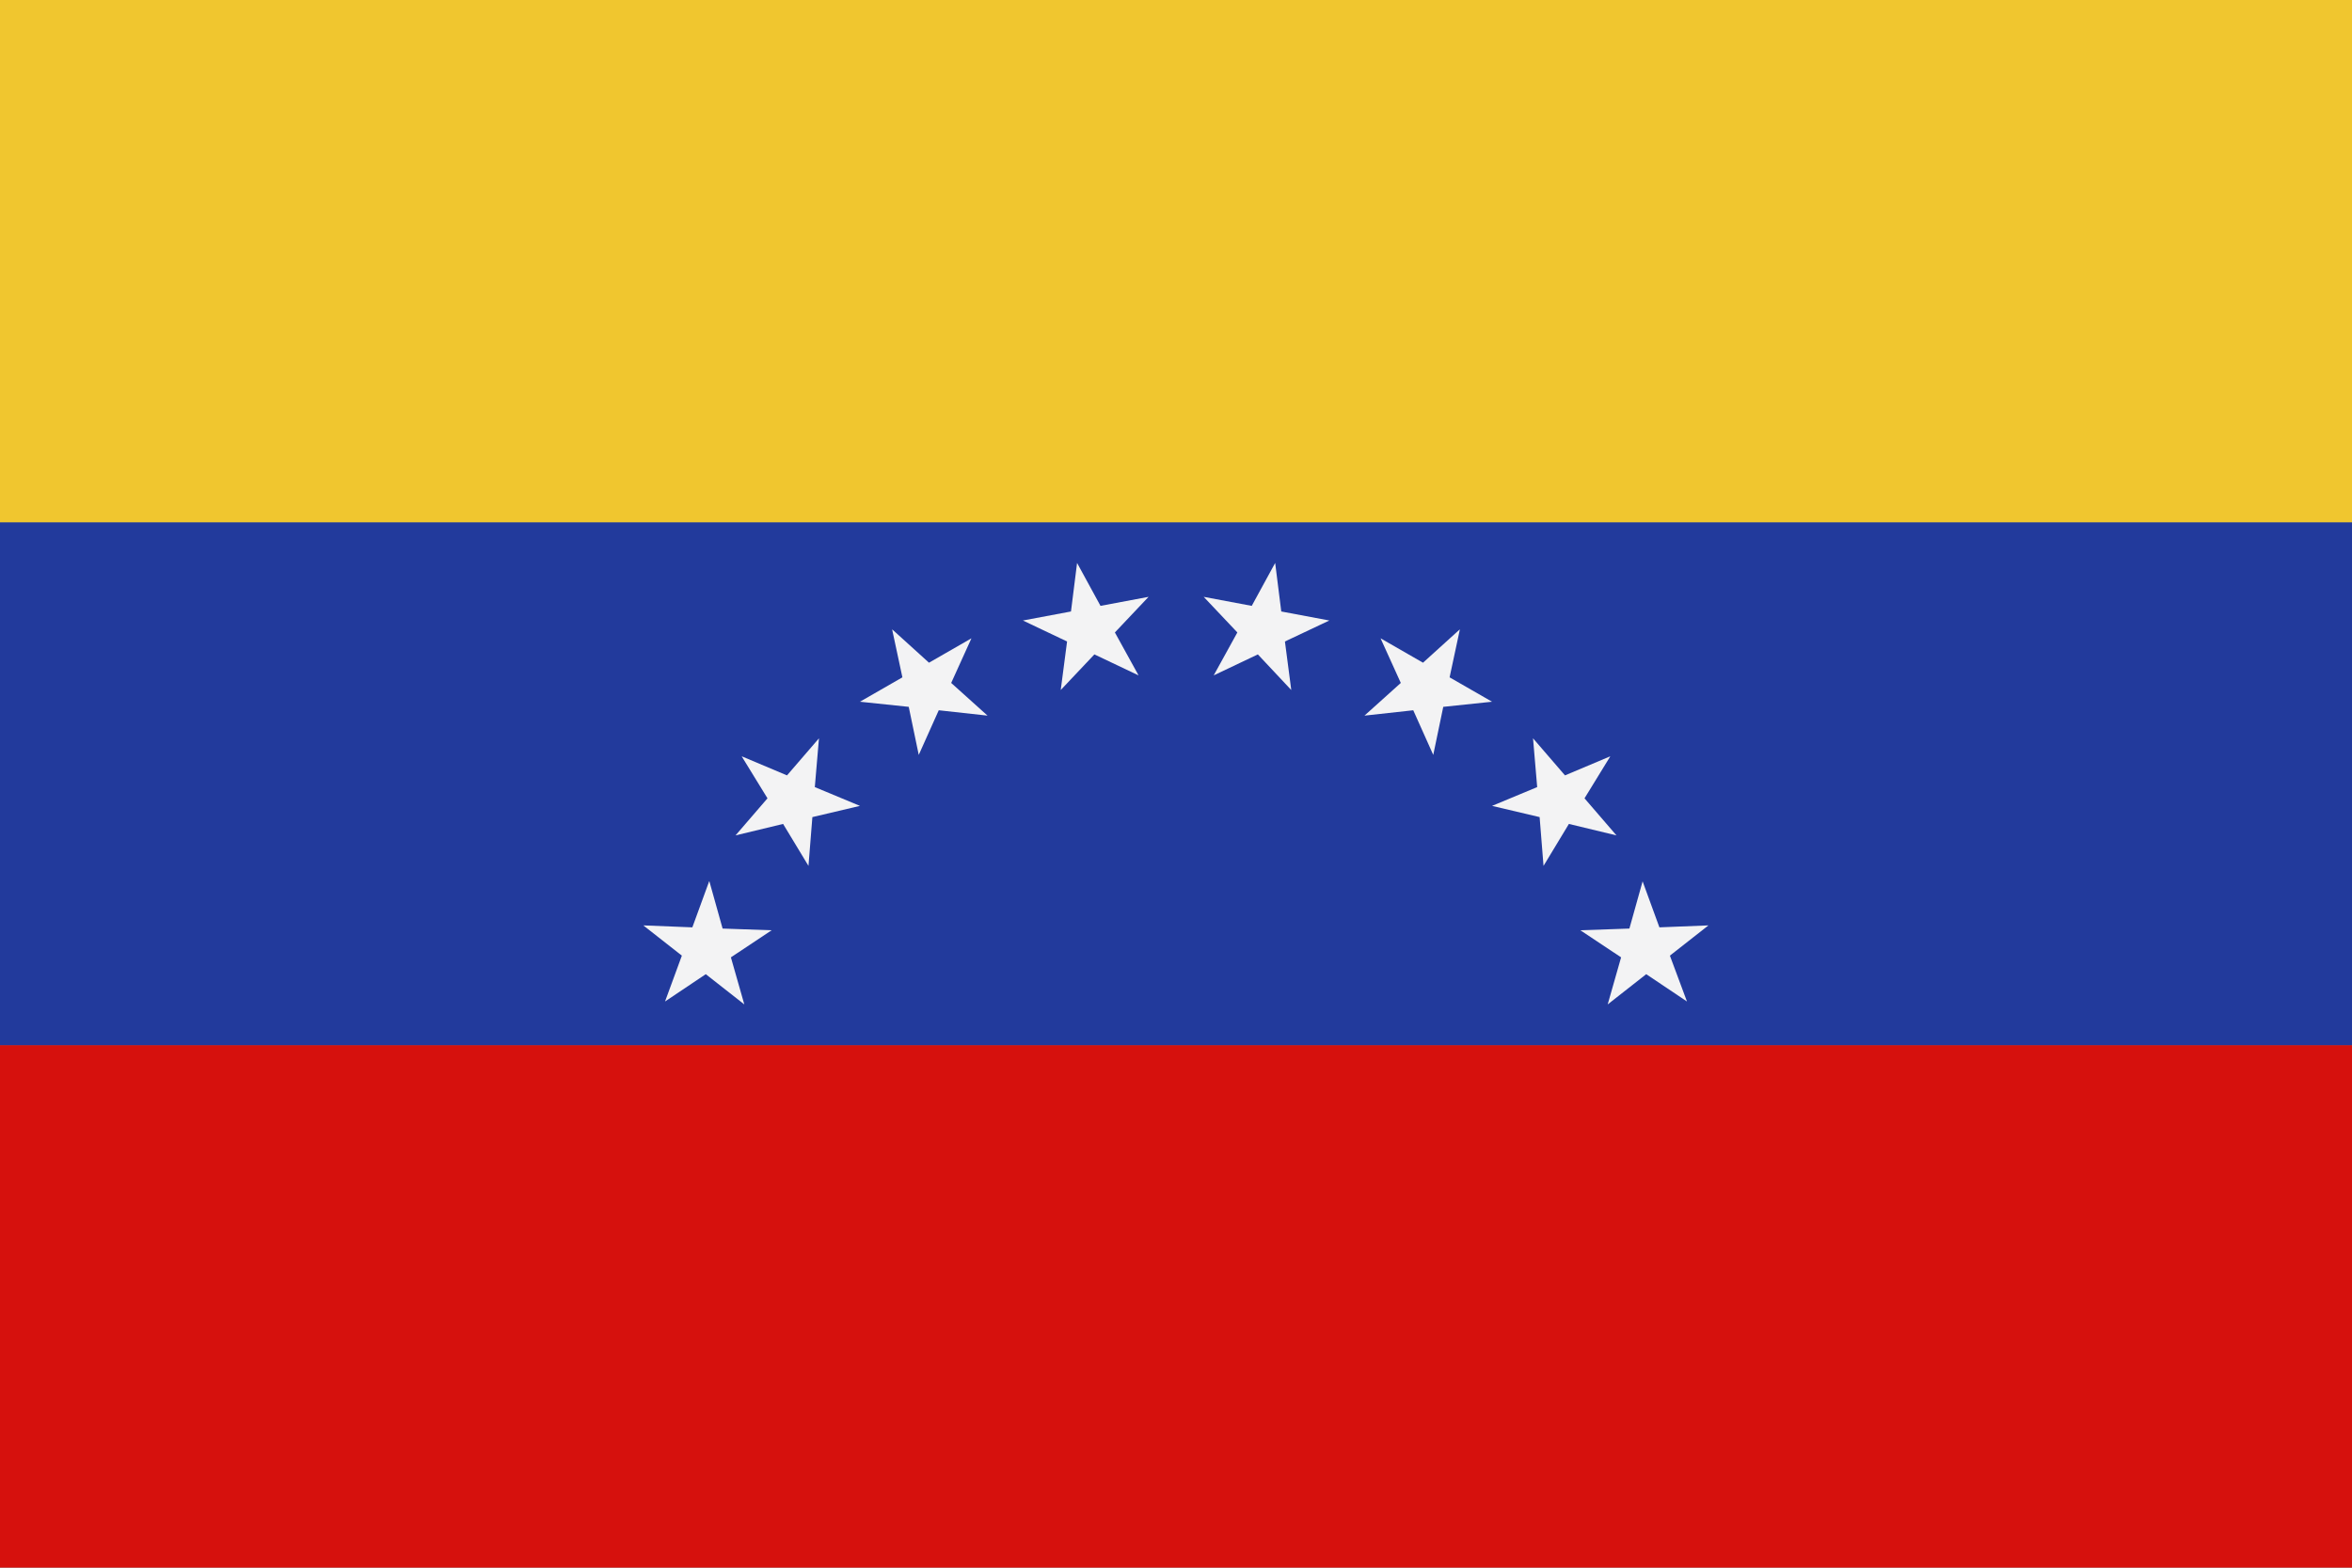
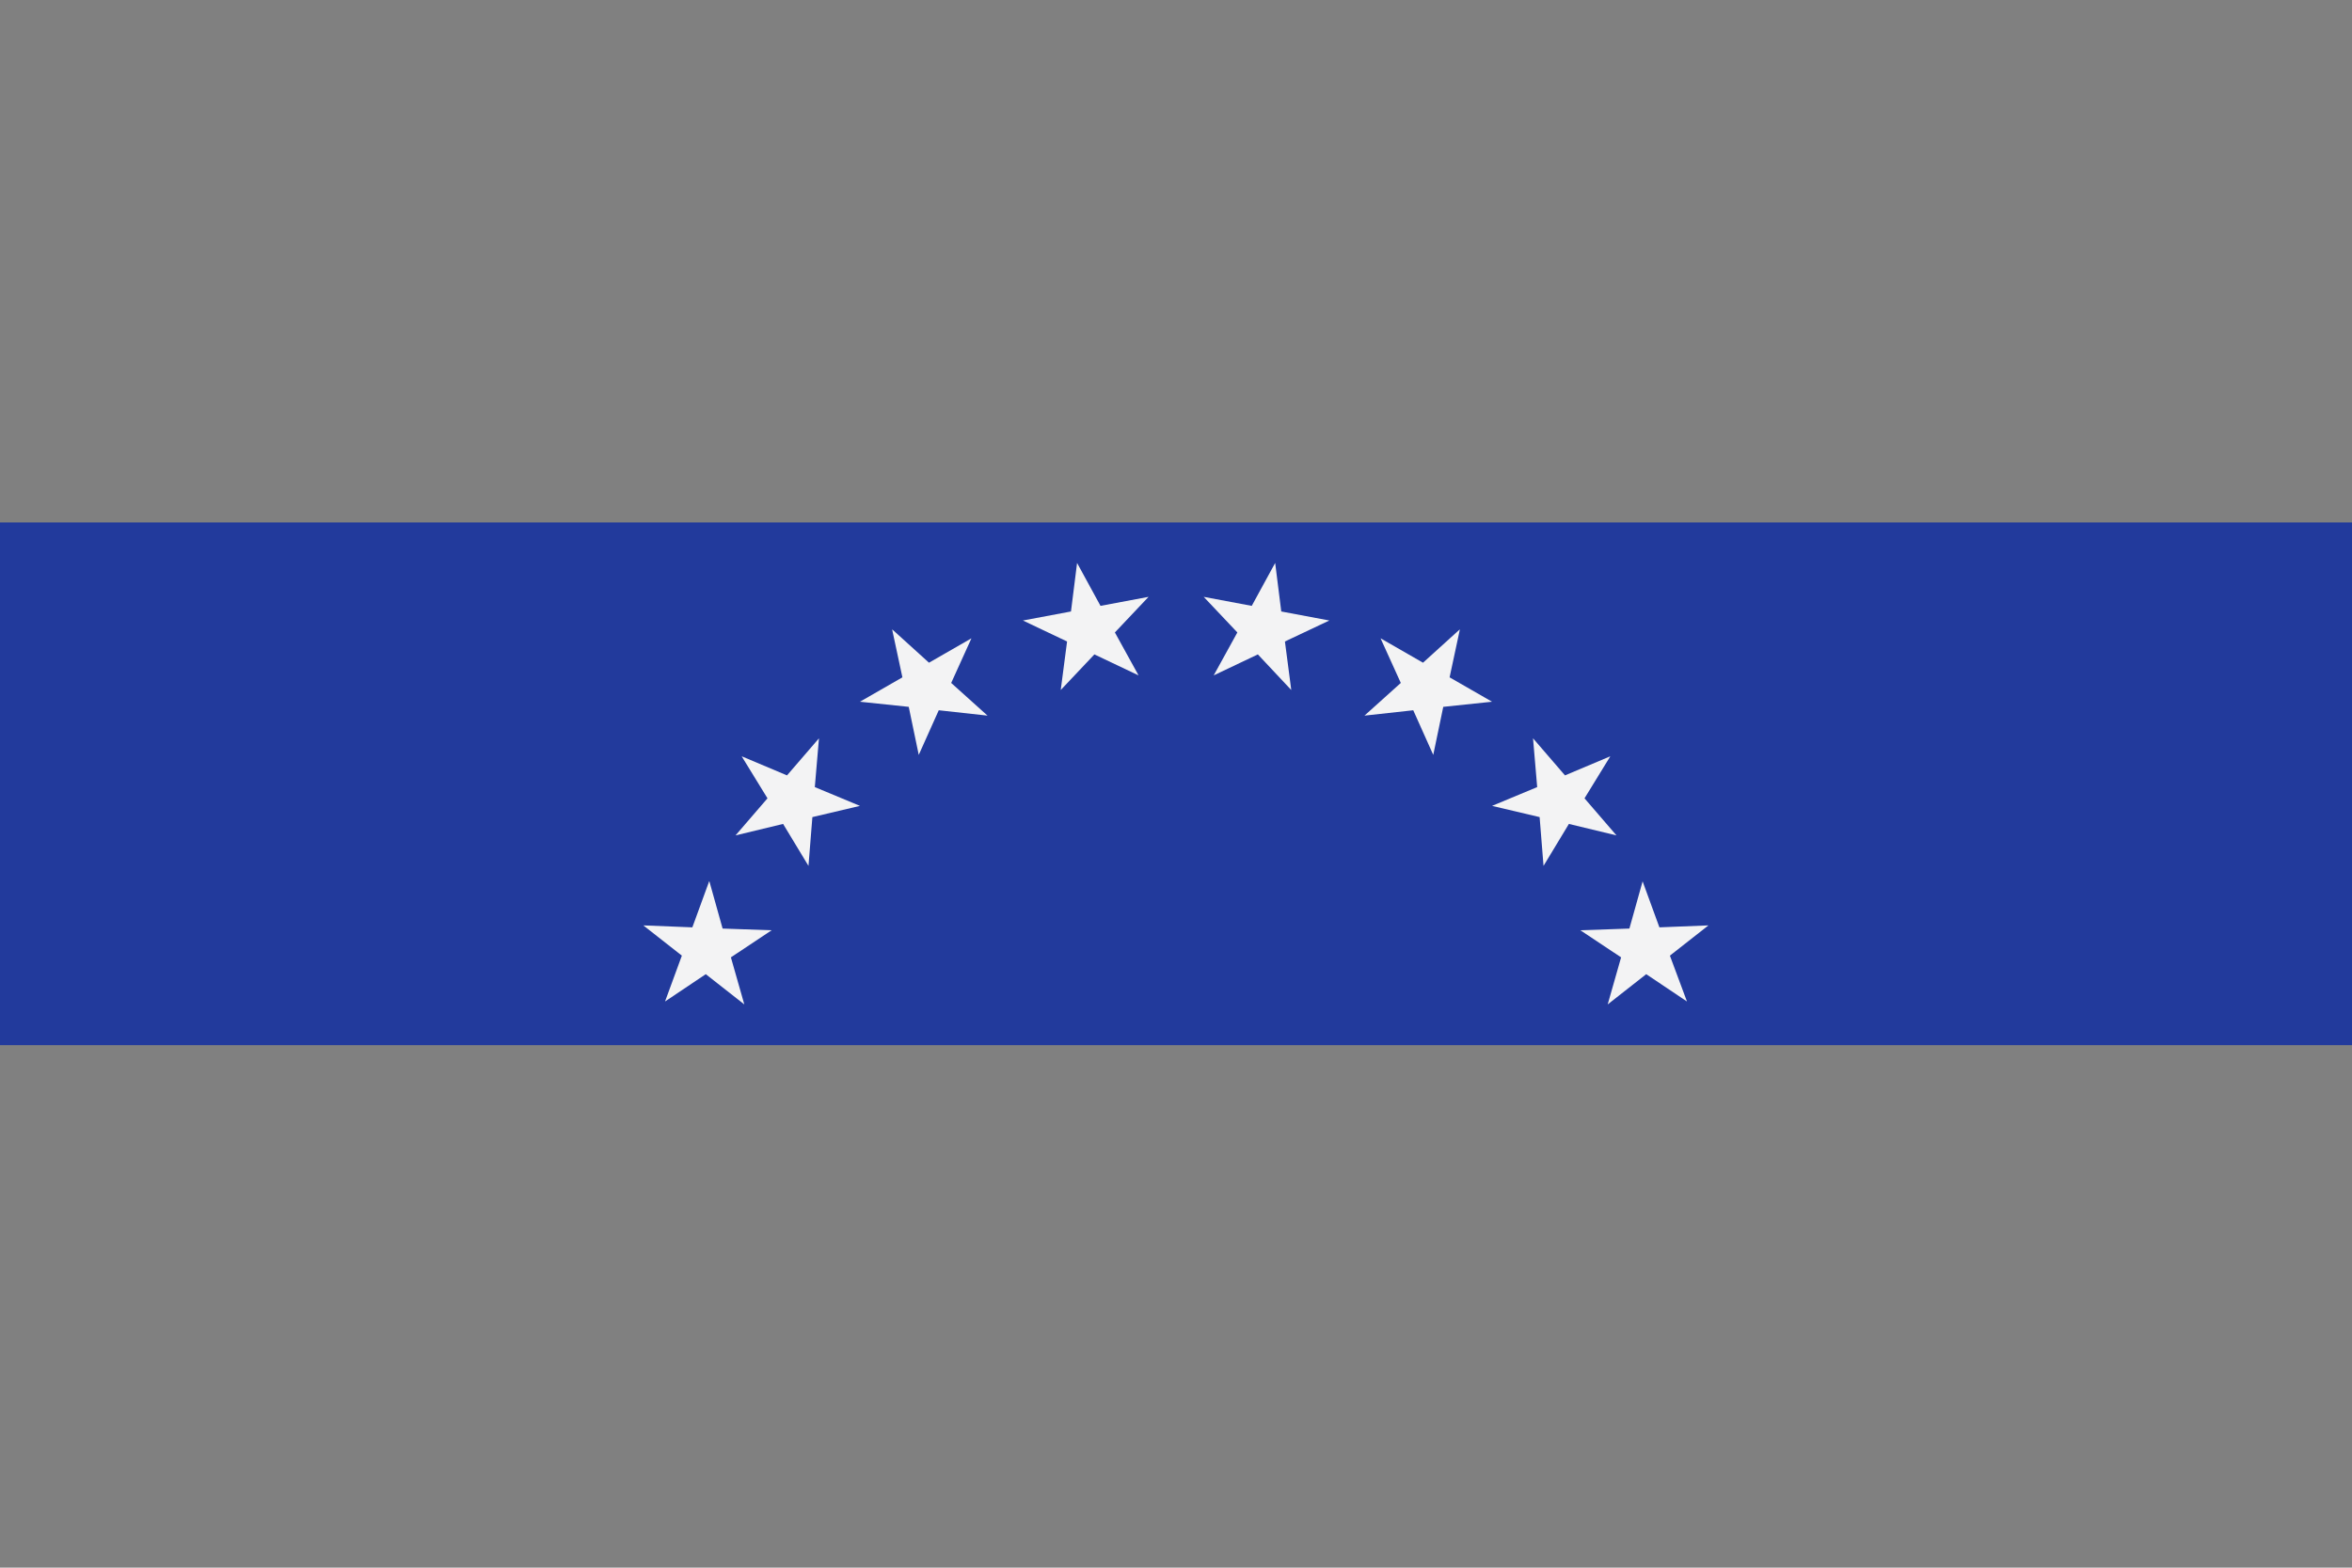
<svg xmlns="http://www.w3.org/2000/svg" id="Layer_2" viewBox="0 0 96.41 64.27">
  <rect x="0" y="0" width="96.41" height="64.27" fill="#808080" stroke="none" />
  <defs>
    <style>
      .cls-1 {
        fill: #d6110d;
      }

      .cls-2 {
        fill: #223a9c;
      }

      .cls-3 {
        fill: #f3f3f4;
      }

      .cls-4 {
        fill: #f0c62f;
      }
    </style>
  </defs>
  <g id="Page_1">
    <g>
-       <path class="cls-4" d="M96.41,42.85H0h96.41ZM96.41,21.42V0H0v21.42h96.41Z" />
-       <polygon class="cls-1" points="0 64.27 96.41 64.27 96.41 42.85 0 42.85 0 64.27 0 64.27" />
      <polygon class="cls-2" points="0 42.85 96.41 42.85 96.41 21.42 0 21.42 0 42.85 0 42.85" />
      <path class="cls-3" d="M44.15,23.08l.96,1.76,1.97-.37-1.38,1.46.97,1.76-1.81-.86-1.38,1.46.26-1.99-1.81-.86,1.97-.37.25-1.99h0ZM67.33,36.14l-.54,1.93-2.01.07,1.67,1.11-.55,1.93,1.58-1.24,1.67,1.12-.7-1.88,1.58-1.24-2.01.08-.69-1.89h0ZM66,31.01l-1.85.78-1.31-1.52.17,2-1.85.77,1.95.46.16,2,1.04-1.72,1.95.47-1.31-1.52,1.05-1.71h0ZM59.82,25.82l-1.49,1.35-1.74-1,.83,1.83-1.49,1.34,2-.22.82,1.83.41-1.97,2-.21-1.74-1,.42-1.96h0ZM52.27,23.08l-.96,1.76-1.97-.37,1.38,1.46-.97,1.76,1.81-.86,1.37,1.46-.26-1.99,1.82-.86-1.97-.37-.25-1.99h0ZM29.08,36.14l.54,1.93,2.01.07-1.67,1.11.55,1.93-1.58-1.24-1.67,1.12.69-1.88-1.58-1.24,2.01.08.69-1.89h0ZM30.41,31.01l1.85.78,1.31-1.52-.17,2,1.85.77-1.95.46-.16,2-1.04-1.72-1.95.47,1.31-1.52-1.05-1.71h0ZM36.59,25.82l1.49,1.35,1.74-1-.83,1.83,1.49,1.34-2-.22-.82,1.83-.41-1.97-2-.21,1.74-1-.42-1.96h0Z" />
    </g>
  </g>
</svg>